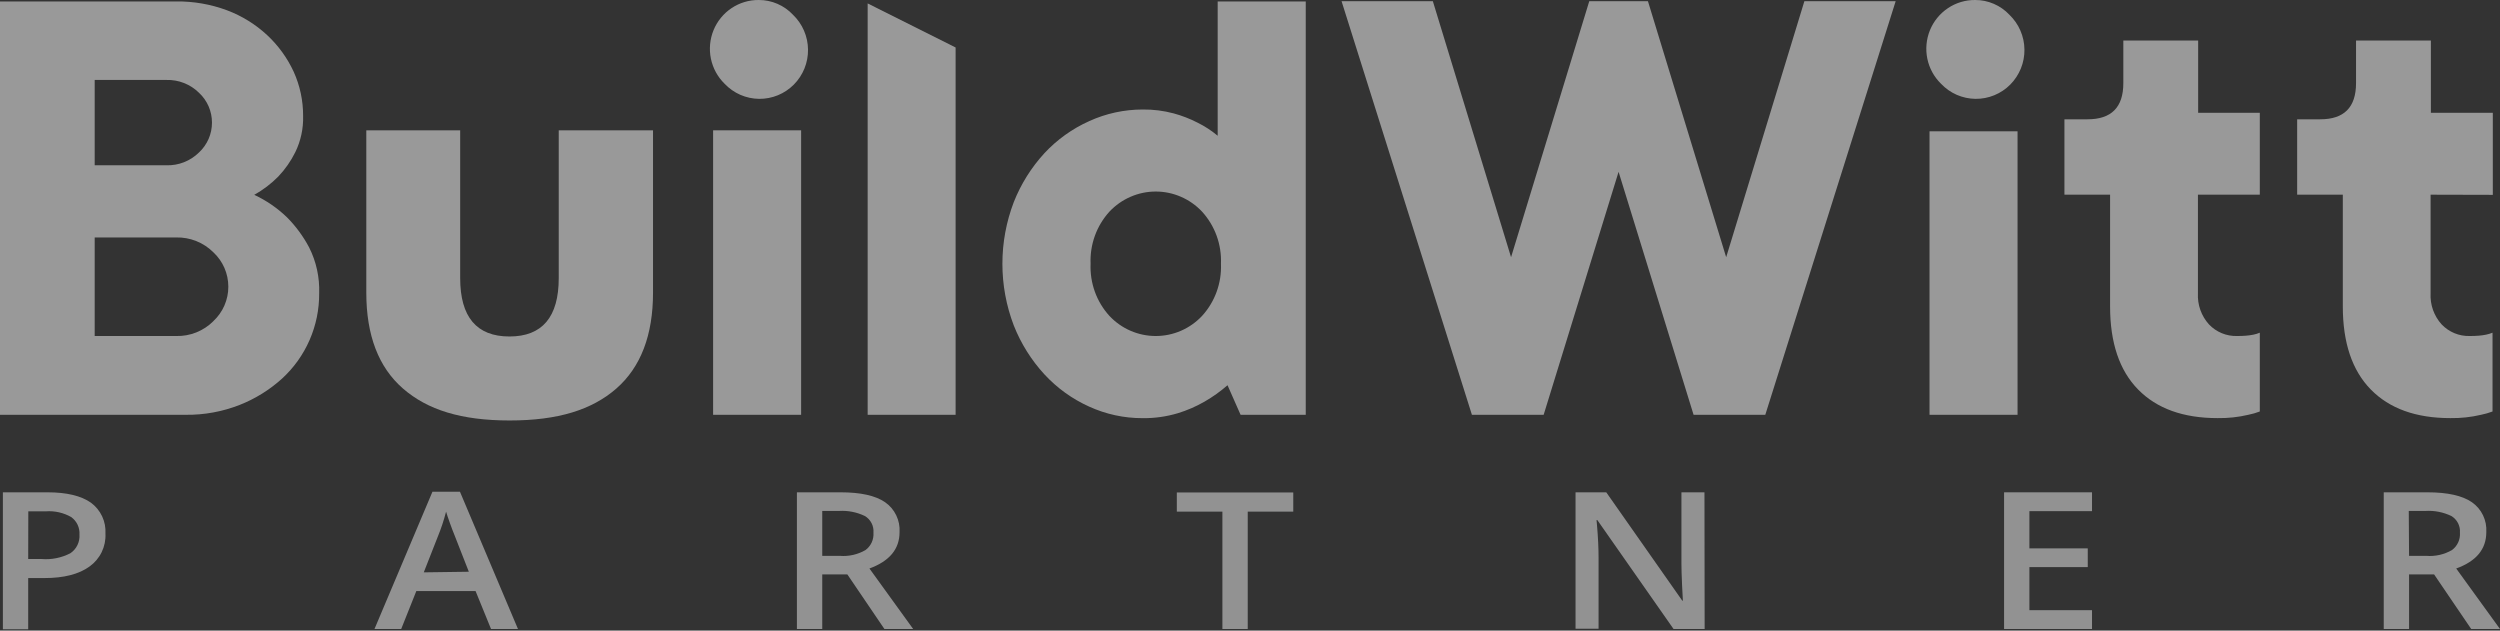
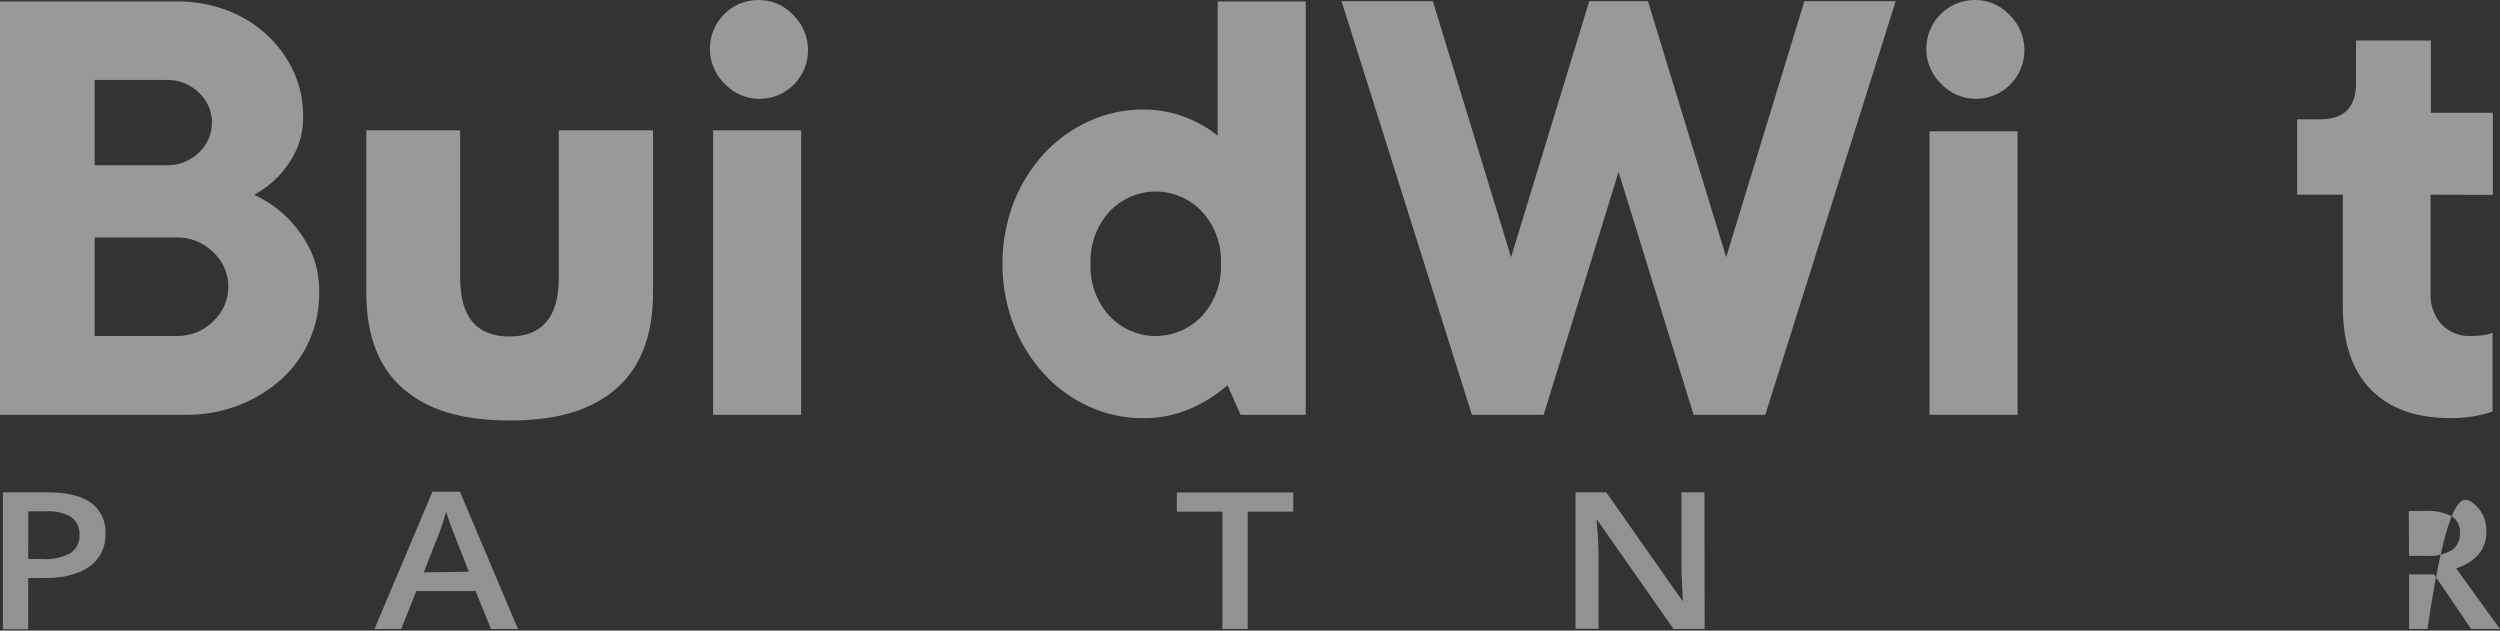
<svg xmlns="http://www.w3.org/2000/svg" width="111" height="28" viewBox="0 0 111 28" fill="none">
  <rect x="0" y="0" width="111" height="28" fill="#333333" stroke="none" />
  <g opacity="0.5">
    <path d="M20.432 5.786V12.348C20.432 14.075 21.162 14.94 22.62 14.94C24.078 14.94 24.808 14.075 24.808 12.348V5.786H28.994V12.994C28.994 14.881 28.451 16.3 27.366 17.251C26.28 18.196 24.782 18.669 22.628 18.669C20.473 18.669 18.978 18.196 17.892 17.251C16.806 16.306 16.264 14.886 16.264 12.994V5.786H20.432Z" fill="white" />
    <path d="M12.735 9.642C12.31 9.234 11.822 8.899 11.288 8.651C11.681 8.431 12.042 8.157 12.359 7.835C12.662 7.516 12.915 7.152 13.111 6.757C13.354 6.259 13.473 5.708 13.458 5.153C13.462 4.474 13.319 3.802 13.039 3.184C12.757 2.575 12.36 2.026 11.871 1.568C11.352 1.084 10.744 0.707 10.082 0.458C9.357 0.188 8.588 0.054 7.815 0.064H0V18.417H8.247C9.064 18.427 9.875 18.278 10.637 17.98C11.328 17.708 11.966 17.313 12.518 16.814C13.043 16.335 13.461 15.75 13.746 15.097C14.031 14.444 14.176 13.738 14.171 13.025C14.196 12.317 14.043 11.615 13.724 10.983C13.462 10.489 13.129 10.037 12.735 9.642ZM4.204 3.55H7.388C7.655 3.542 7.921 3.588 8.169 3.686C8.418 3.783 8.644 3.931 8.835 4.119C9.017 4.287 9.162 4.492 9.262 4.72C9.361 4.949 9.412 5.195 9.412 5.444C9.412 5.693 9.361 5.94 9.262 6.168C9.162 6.396 9.017 6.601 8.835 6.77C8.644 6.958 8.418 7.105 8.169 7.203C7.921 7.3 7.655 7.347 7.388 7.339H4.204V3.55ZM9.471 14.263C9.254 14.478 8.997 14.647 8.713 14.76C8.43 14.873 8.127 14.927 7.823 14.919H4.204V10.543H7.823C8.127 10.536 8.43 10.59 8.713 10.703C8.997 10.815 9.254 10.984 9.471 11.2C9.681 11.395 9.849 11.631 9.964 11.894C10.079 12.158 10.138 12.442 10.138 12.73C10.138 13.018 10.079 13.302 9.964 13.565C9.849 13.829 9.681 14.065 9.471 14.26V14.263Z" fill="white" />
    <path d="M35.57 5.786H31.662V18.417H35.57V5.786Z" fill="white" />
    <path d="M33.689 9.31907e-05C33.259 -0.004 32.839 0.122 32.481 0.361C32.123 0.6 31.845 0.941 31.681 1.341C31.518 1.741 31.477 2.181 31.564 2.605C31.652 3.028 31.863 3.416 32.171 3.717C32.368 3.926 32.606 4.093 32.868 4.209C33.131 4.324 33.414 4.385 33.701 4.389C33.988 4.392 34.272 4.338 34.538 4.229C34.803 4.12 35.044 3.959 35.247 3.755C35.45 3.551 35.61 3.308 35.718 3.04C35.826 2.773 35.88 2.486 35.876 2.198C35.873 1.909 35.812 1.624 35.697 1.359C35.583 1.095 35.417 0.856 35.209 0.656C35.014 0.448 34.778 0.283 34.517 0.17C34.255 0.057 33.973 -0.001 33.689 9.31907e-05Z" fill="white" />
-     <path d="M38.524 0.152V18.417H42.429V2.108L38.524 0.152Z" fill="white" />
    <path d="M54.065 6.028C53.79 5.798 53.489 5.602 53.168 5.444C52.831 5.271 52.477 5.134 52.112 5.035C51.664 4.915 51.202 4.857 50.738 4.862C49.919 4.862 49.109 5.037 48.363 5.377C47.612 5.713 46.935 6.197 46.373 6.801C45.791 7.434 45.33 8.17 45.013 8.971C44.338 10.735 44.338 12.689 45.013 14.453C45.33 15.255 45.791 15.99 46.373 16.623C46.932 17.228 47.606 17.714 48.356 18.052C49.101 18.393 49.911 18.568 50.73 18.566C51.258 18.573 51.785 18.499 52.291 18.348C52.706 18.222 53.104 18.049 53.48 17.833C53.843 17.624 54.186 17.38 54.502 17.104L55.082 18.417H57.975V0.064H54.065V6.028ZM53.37 14.028C53.105 14.31 52.787 14.534 52.434 14.687C52.08 14.84 51.7 14.919 51.315 14.919C50.931 14.919 50.55 14.84 50.197 14.687C49.843 14.534 49.525 14.31 49.26 14.028C48.976 13.717 48.756 13.352 48.612 12.954C48.469 12.557 48.404 12.134 48.422 11.712C48.404 11.289 48.469 10.867 48.612 10.47C48.756 10.072 48.976 9.707 49.26 9.395C49.525 9.114 49.843 8.89 50.197 8.737C50.55 8.583 50.931 8.504 51.315 8.504C51.7 8.504 52.08 8.583 52.434 8.737C52.787 8.89 53.105 9.114 53.37 9.395C53.654 9.707 53.875 10.072 54.019 10.469C54.163 10.867 54.228 11.289 54.211 11.712C54.228 12.135 54.163 12.557 54.019 12.954C53.875 13.352 53.654 13.717 53.37 14.028Z" fill="white" />
    <path d="M76.642 11.421L73.168 0.052H70.564L67.091 11.421L63.618 0.052H59.565L65.353 18.417H68.538L71.865 7.629L75.195 18.417H78.379L84.168 0.052H80.115L76.642 11.421Z" fill="white" />
    <path d="M87.698 9.31907e-05C87.268 -0.004 86.847 0.122 86.49 0.361C86.132 0.6 85.853 0.941 85.69 1.341C85.527 1.741 85.486 2.181 85.573 2.605C85.66 3.028 85.872 3.416 86.18 3.717C86.377 3.926 86.614 4.093 86.877 4.209C87.14 4.324 87.423 4.385 87.71 4.389C87.996 4.392 88.281 4.338 88.546 4.229C88.812 4.12 89.053 3.959 89.256 3.755C89.458 3.551 89.618 3.308 89.727 3.04C89.835 2.773 89.889 2.486 89.885 2.198C89.882 1.909 89.821 1.624 89.706 1.359C89.592 1.095 89.426 0.856 89.218 0.656C89.023 0.448 88.787 0.283 88.525 0.17C88.264 0.057 87.982 -0.001 87.698 9.31907e-05Z" fill="white" />
    <path d="M89.579 5.83H85.671V18.417H89.579V5.83Z" fill="white" />
-     <path d="M97.598 1.799H94.276V3.694C94.276 4.765 93.745 5.299 92.684 5.297H91.661V8.644H93.688V13.606C93.688 15.219 94.103 16.449 94.933 17.295C95.762 18.141 96.939 18.564 98.462 18.564C98.92 18.571 99.378 18.522 99.824 18.417C99.998 18.383 100.169 18.333 100.335 18.27V14.772C100.242 14.811 100.145 14.841 100.046 14.86C99.942 14.881 99.836 14.895 99.73 14.904C99.612 14.914 99.477 14.919 99.323 14.919C99.092 14.925 98.861 14.883 98.647 14.794C98.433 14.706 98.239 14.573 98.079 14.404C97.91 14.218 97.78 13.999 97.695 13.761C97.611 13.524 97.575 13.271 97.588 13.019V8.644H100.335V5.007H97.598V1.799Z" fill="white" />
    <path d="M110.681 8.651V5.007H107.931V1.799H104.608V3.694C104.608 4.765 104.078 5.299 103.016 5.297H101.994V8.644H104.021V13.606C104.021 15.219 104.435 16.449 105.265 17.295C106.095 18.141 107.271 18.564 108.795 18.564C109.253 18.571 109.71 18.522 110.157 18.417C110.331 18.382 110.502 18.333 110.668 18.27V14.772C110.574 14.811 110.476 14.84 110.376 14.86C110.272 14.881 110.166 14.896 110.06 14.904C109.944 14.914 109.808 14.919 109.653 14.919C109.422 14.925 109.191 14.882 108.977 14.794C108.763 14.705 108.569 14.572 108.409 14.404C108.24 14.218 108.11 13.999 108.025 13.761C107.941 13.524 107.905 13.271 107.918 13.019V8.644L110.681 8.651Z" fill="white" />
    <path d="M4.682 23.694C4.696 23.977 4.638 24.259 4.515 24.514C4.391 24.768 4.206 24.987 3.977 25.151C3.506 25.494 2.837 25.666 1.968 25.666H1.252V27.939H0.128V21.859H2.108C2.96 21.859 3.604 22.013 4.04 22.322C4.253 22.479 4.422 22.686 4.535 22.926C4.647 23.165 4.697 23.43 4.682 23.694ZM1.252 24.821H1.848C2.289 24.857 2.731 24.767 3.125 24.564C3.259 24.473 3.367 24.349 3.438 24.203C3.509 24.057 3.54 23.895 3.529 23.733C3.538 23.584 3.509 23.435 3.446 23.3C3.382 23.165 3.286 23.048 3.166 22.96C2.823 22.764 2.43 22.674 2.037 22.703H1.257L1.252 24.821Z" fill="#F1F2F2" />
    <path d="M21.802 27.928L21.115 26.242H18.485L17.813 27.928H16.627L19.201 21.833H20.422L22.998 27.928H21.802ZM20.816 25.385L20.174 23.745C20.126 23.635 20.062 23.459 19.978 23.23C19.893 23.001 19.837 22.819 19.806 22.716C19.709 23.096 19.585 23.47 19.436 23.833L18.815 25.413L20.816 25.385Z" fill="#F1F2F2" />
-     <path d="M36.508 25.503V27.928H35.383V21.859H37.328C38.214 21.859 38.871 22.005 39.298 22.299C39.51 22.446 39.68 22.645 39.792 22.878C39.905 23.111 39.956 23.369 39.94 23.627C39.94 24.381 39.493 24.914 38.603 25.241L40.545 27.928H39.268L37.622 25.503H36.508ZM36.508 24.68H37.29C37.687 24.712 38.084 24.622 38.429 24.422C38.548 24.334 38.643 24.217 38.705 24.082C38.766 23.947 38.793 23.798 38.782 23.65C38.793 23.503 38.764 23.357 38.697 23.226C38.629 23.095 38.527 22.986 38.401 22.911C38.043 22.739 37.648 22.661 37.251 22.685H36.508V24.68Z" fill="#F1F2F2" />
    <path d="M55.399 27.928H54.275V22.716H52.251V21.866H57.421V22.716H55.399V27.928Z" fill="#F1F2F2" />
    <path d="M75.686 27.928H74.306L70.922 23.092H70.886L70.909 23.349C70.953 23.864 70.976 24.332 70.976 24.76V27.915H69.954V21.859H71.318L74.692 26.669H74.72C74.72 26.605 74.702 26.373 74.684 25.974C74.666 25.576 74.656 25.262 74.656 25.038V21.859H75.678L75.686 27.928Z" fill="#F1F2F2" />
-     <path d="M92.885 27.928H88.981V21.859H92.885V22.695H90.105V24.348H92.696V25.179H90.105V27.092H92.885V27.928Z" fill="#F1F2F2" />
-     <path d="M106.962 25.503V27.928H105.838V21.859H107.78C108.669 21.859 109.327 22.005 109.753 22.299C109.964 22.446 110.134 22.645 110.246 22.878C110.358 23.111 110.408 23.369 110.392 23.627C110.392 24.382 109.946 24.92 109.055 25.241L111 27.928H109.722L108.074 25.503H106.962ZM106.962 24.68H107.729C108.126 24.712 108.523 24.622 108.869 24.422C108.988 24.334 109.082 24.217 109.144 24.082C109.206 23.947 109.232 23.798 109.221 23.65C109.233 23.503 109.203 23.357 109.136 23.226C109.068 23.095 108.966 22.986 108.841 22.911C108.483 22.739 108.088 22.661 107.693 22.685H106.949L106.962 24.68Z" fill="#F1F2F2" />
+     <path d="M106.962 25.503V27.928H105.838H107.78C108.669 21.859 109.327 22.005 109.753 22.299C109.964 22.446 110.134 22.645 110.246 22.878C110.358 23.111 110.408 23.369 110.392 23.627C110.392 24.382 109.946 24.92 109.055 25.241L111 27.928H109.722L108.074 25.503H106.962ZM106.962 24.68H107.729C108.126 24.712 108.523 24.622 108.869 24.422C108.988 24.334 109.082 24.217 109.144 24.082C109.206 23.947 109.232 23.798 109.221 23.65C109.233 23.503 109.203 23.357 109.136 23.226C109.068 23.095 108.966 22.986 108.841 22.911C108.483 22.739 108.088 22.661 107.693 22.685H106.949L106.962 24.68Z" fill="#F1F2F2" />
  </g>
</svg>